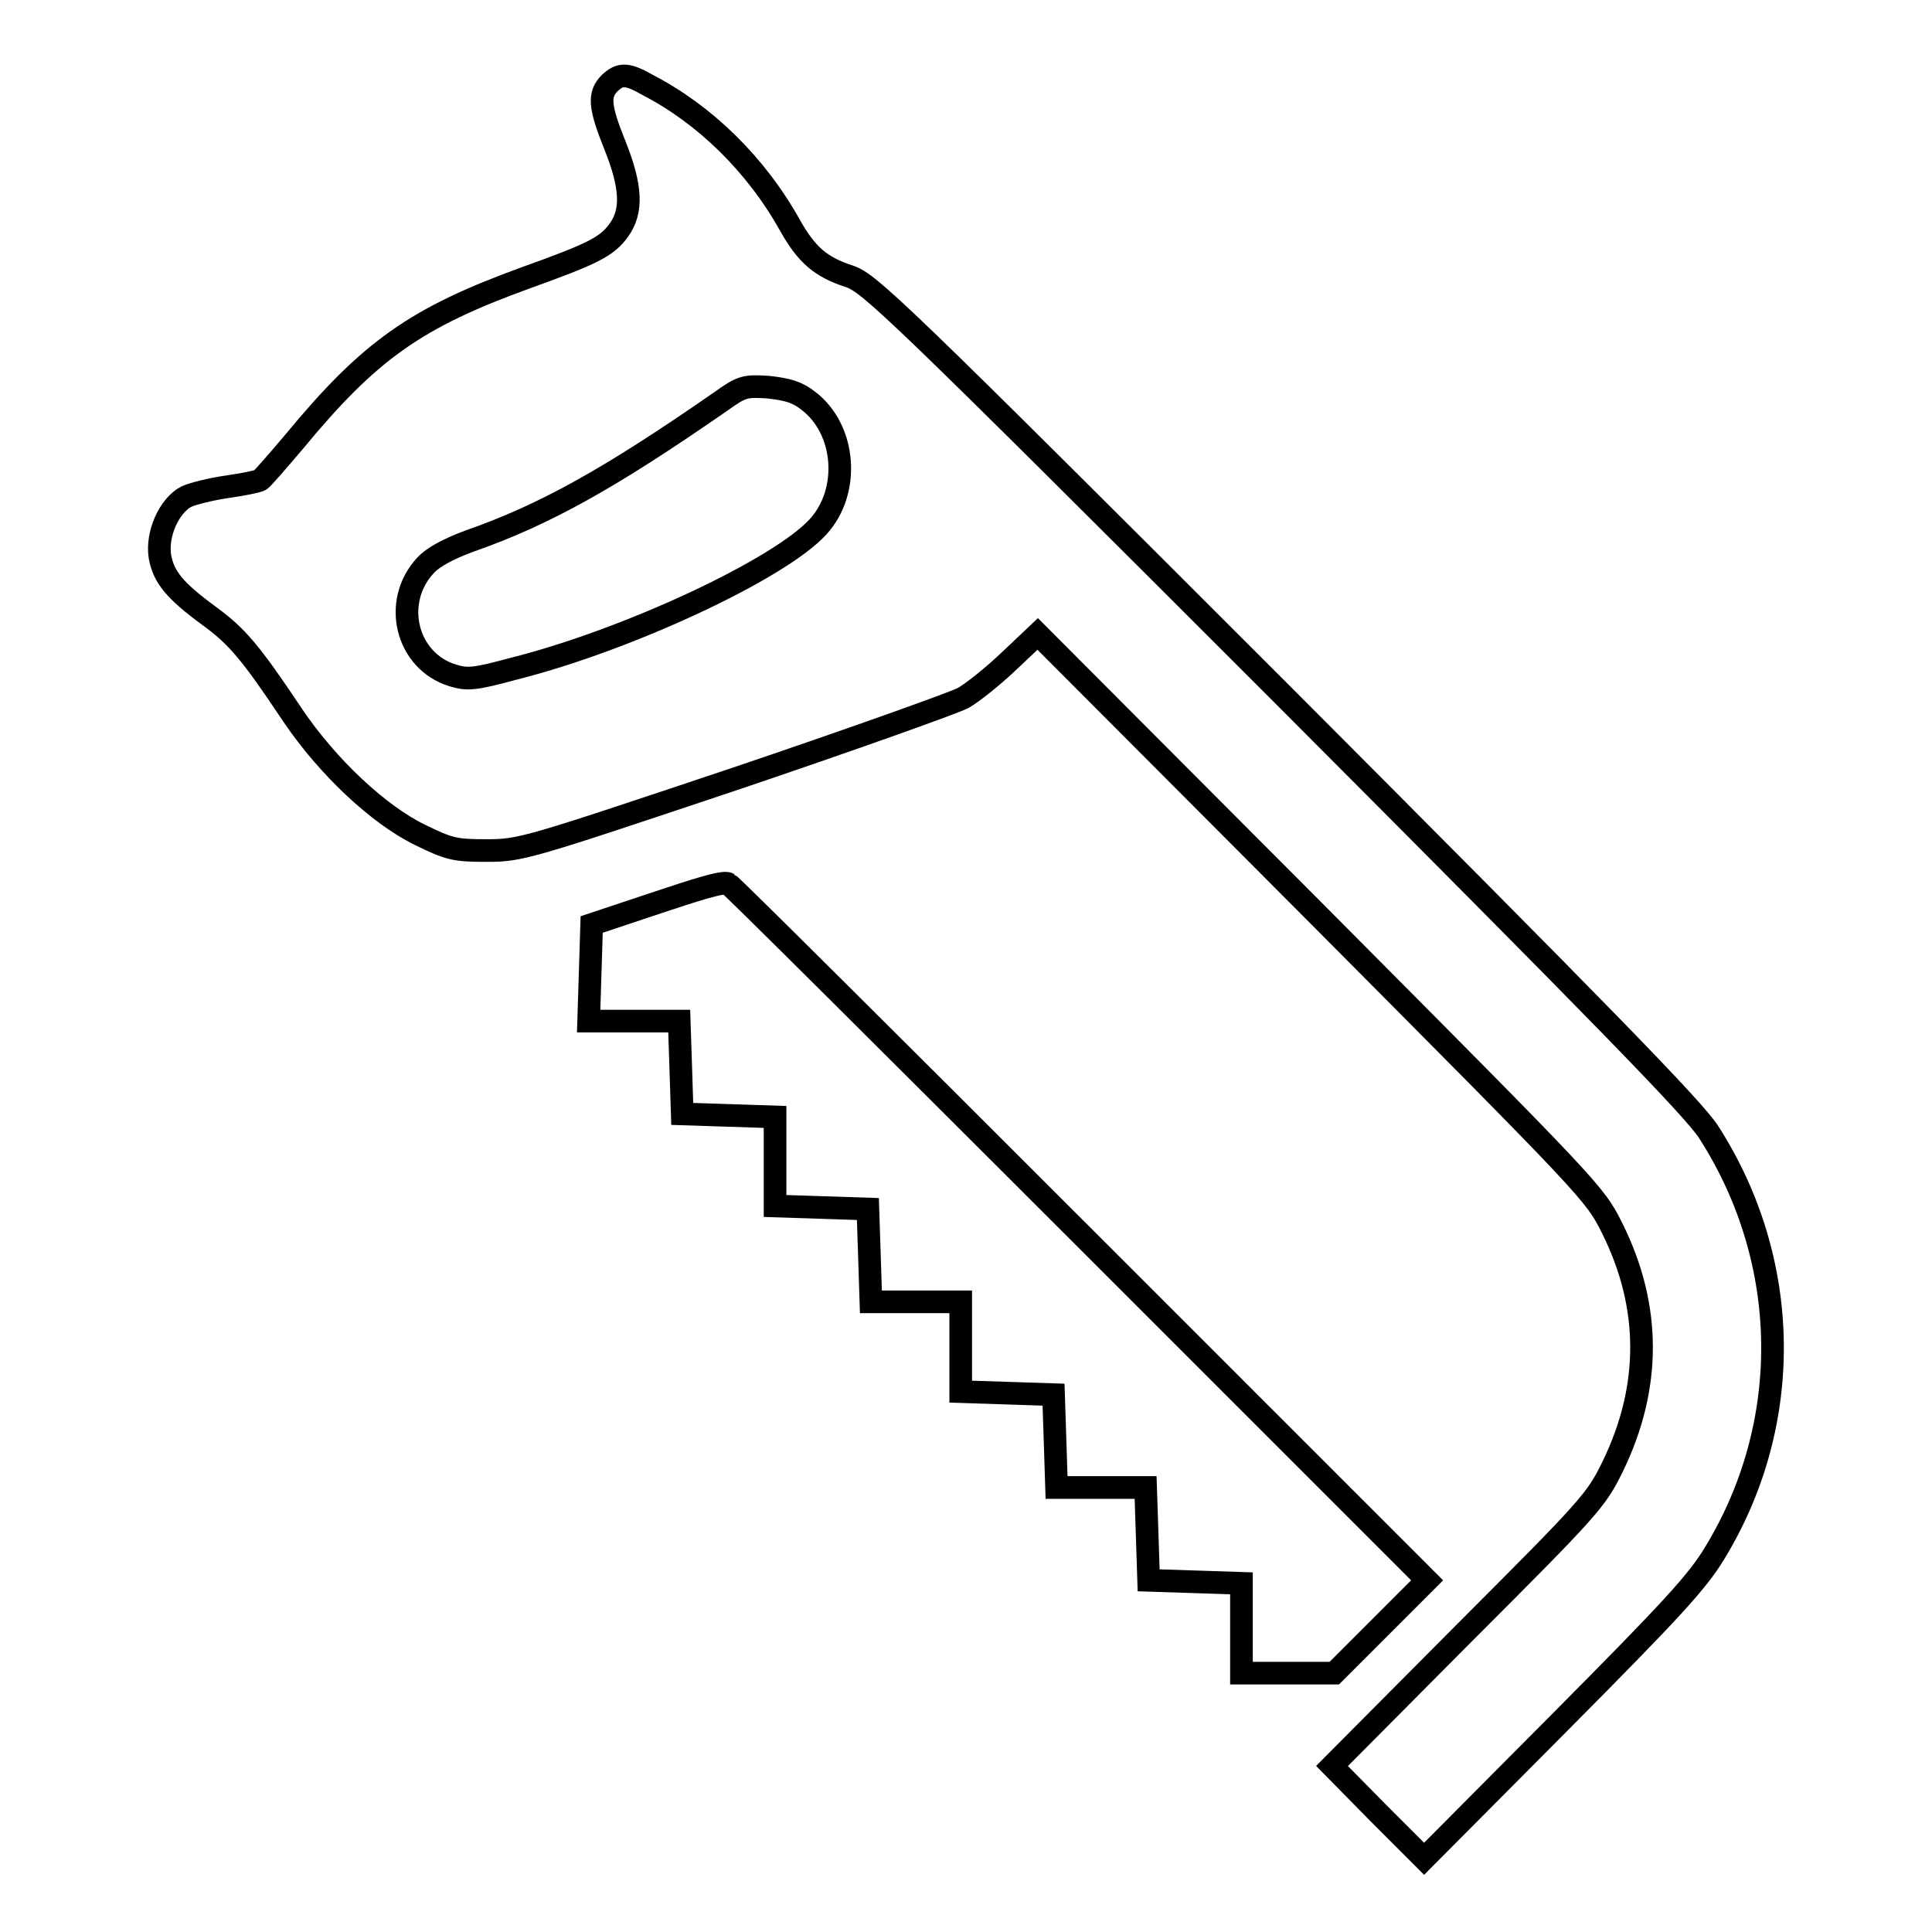
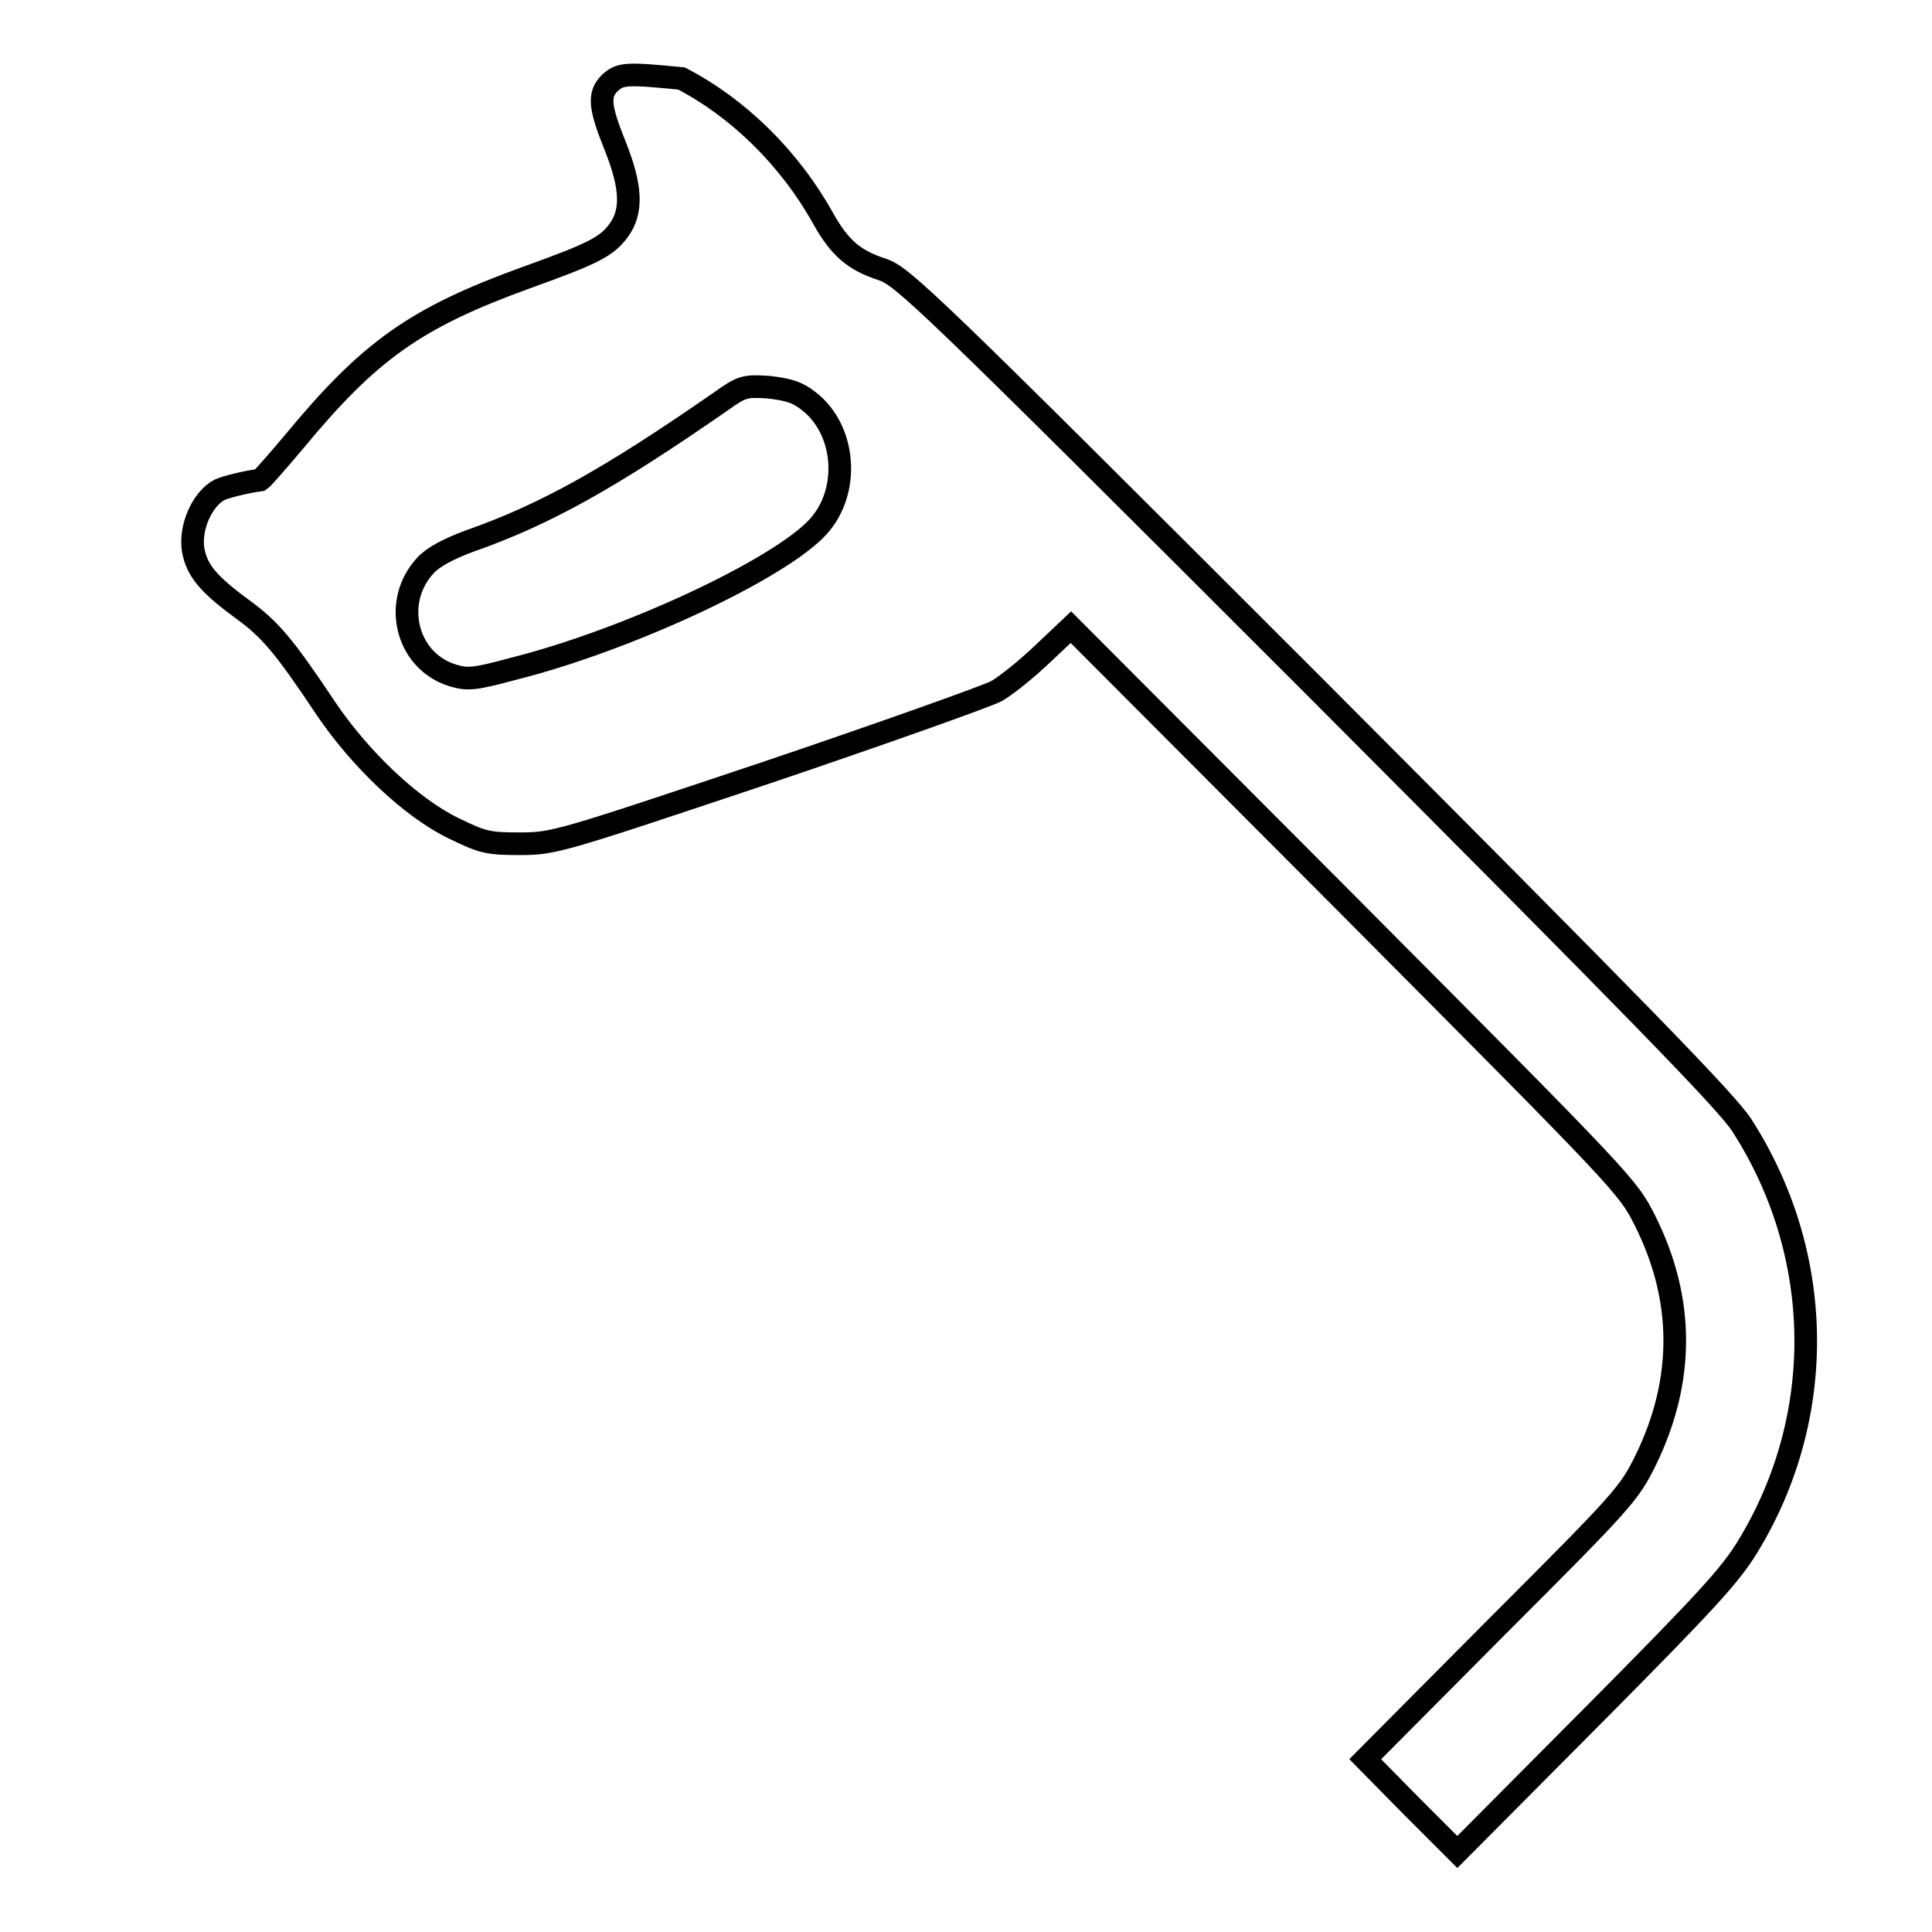
<svg xmlns="http://www.w3.org/2000/svg" version="1.1" x="0px" y="0px" viewBox="0 0 256 256" enable-background="new 0 0 256 256" xml:space="preserve">
  <g>
    <g>
      <g>
-         <path stroke-width="3" fill-opacity="0" stroke="#000000" d="M80.8,11c-1.5,1.5-1.4,3.1,0.7,8.3c2.2,5.5,2.3,8.7,0.5,11.2c-1.6,2.2-3.4,3.1-12.3,6.3C55.1,42.1,49,46.4,39,58.5c-2.2,2.6-4.2,4.9-4.5,5.1c-0.3,0.2-2.3,0.6-4.4,0.9c-2.1,0.3-4.5,0.9-5.4,1.3c-2.3,1.2-4,5-3.5,8c0.5,2.7,2,4.5,6.5,7.8c3.7,2.7,5.5,4.8,11.1,13.2c4.6,6.8,11.3,13.1,16.8,15.8c3.9,1.9,4.6,2.1,8.8,2.1c4.6,0,5.2-0.2,32.7-9.4c15.4-5.2,29.1-10.1,30.5-10.8c1.4-0.8,4.1-3,6.2-5l3.7-3.5l36.9,37c36.6,36.8,36.9,37.1,39.2,41.7c5.2,10.4,5.2,21.1,0.1,31.6c-2.2,4.5-2.9,5.3-19.8,22.2l-17.4,17.5l6.1,6.2l6.1,6.1l17.9-18c15-15.1,18.3-18.7,20.6-22.5c10.5-17.2,10.2-38.7-0.8-55.8c-2-3.1-13.8-15.2-56.7-58.2c-51.5-51.5-54.5-54.3-57.2-55.2c-3.7-1.2-5.6-2.8-7.8-6.7c-4.5-8.1-11.3-14.7-18.8-18.6C83.1,9.7,82.2,9.7,80.8,11z M107.1,53.1c5,3.8,5.6,12,1.3,16.7c-5.1,5.6-25.2,15-40.3,18.8c-5.2,1.4-6.1,1.5-8.1,0.9c-6.2-1.9-8.1-9.8-3.6-14.6c1-1.1,3.1-2.2,5.8-3.2c10-3.5,18.6-8.3,33.3-18.5c2.8-2,3.2-2.1,6.3-1.9C104.5,51.6,105.7,52,107.1,53.1z" />
-         <path stroke-width="3" fill-opacity="0" stroke="#000000" d="M87.1,119.6l-8.7,2.9l-0.2,6.4l-0.2,6.4h6h6l0.2,6.1l0.2,6.2l6.2,0.2l6.1,0.2v5.9v5.9l6.2,0.2l6.1,0.2l0.2,6.1l0.2,6.2h5.9h6v6v5.9l6.2,0.2l6.1,0.2l0.2,6.1l0.2,6.2h5.9h5.9l0.2,6.1l0.2,6.2l6.2,0.2l6.1,0.2v5.9v6h6.2h6.1l6.2-6.2l6.1-6.1l-46.2-46.2c-25.4-25.4-46.2-46.1-46.4-46.1C95.9,116.7,91.9,118,87.1,119.6z" />
+         <path stroke-width="3" fill-opacity="0" stroke="#000000" d="M80.8,11c-1.5,1.5-1.4,3.1,0.7,8.3c2.2,5.5,2.3,8.7,0.5,11.2c-1.6,2.2-3.4,3.1-12.3,6.3C55.1,42.1,49,46.4,39,58.5c-2.2,2.6-4.2,4.9-4.5,5.1c-2.1,0.3-4.5,0.9-5.4,1.3c-2.3,1.2-4,5-3.5,8c0.5,2.7,2,4.5,6.5,7.8c3.7,2.7,5.5,4.8,11.1,13.2c4.6,6.8,11.3,13.1,16.8,15.8c3.9,1.9,4.6,2.1,8.8,2.1c4.6,0,5.2-0.2,32.7-9.4c15.4-5.2,29.1-10.1,30.5-10.8c1.4-0.8,4.1-3,6.2-5l3.7-3.5l36.9,37c36.6,36.8,36.9,37.1,39.2,41.7c5.2,10.4,5.2,21.1,0.1,31.6c-2.2,4.5-2.9,5.3-19.8,22.2l-17.4,17.5l6.1,6.2l6.1,6.1l17.9-18c15-15.1,18.3-18.7,20.6-22.5c10.5-17.2,10.2-38.7-0.8-55.8c-2-3.1-13.8-15.2-56.7-58.2c-51.5-51.5-54.5-54.3-57.2-55.2c-3.7-1.2-5.6-2.8-7.8-6.7c-4.5-8.1-11.3-14.7-18.8-18.6C83.1,9.7,82.2,9.7,80.8,11z M107.1,53.1c5,3.8,5.6,12,1.3,16.7c-5.1,5.6-25.2,15-40.3,18.8c-5.2,1.4-6.1,1.5-8.1,0.9c-6.2-1.9-8.1-9.8-3.6-14.6c1-1.1,3.1-2.2,5.8-3.2c10-3.5,18.6-8.3,33.3-18.5c2.8-2,3.2-2.1,6.3-1.9C104.5,51.6,105.7,52,107.1,53.1z" />
      </g>
    </g>
  </g>
</svg>